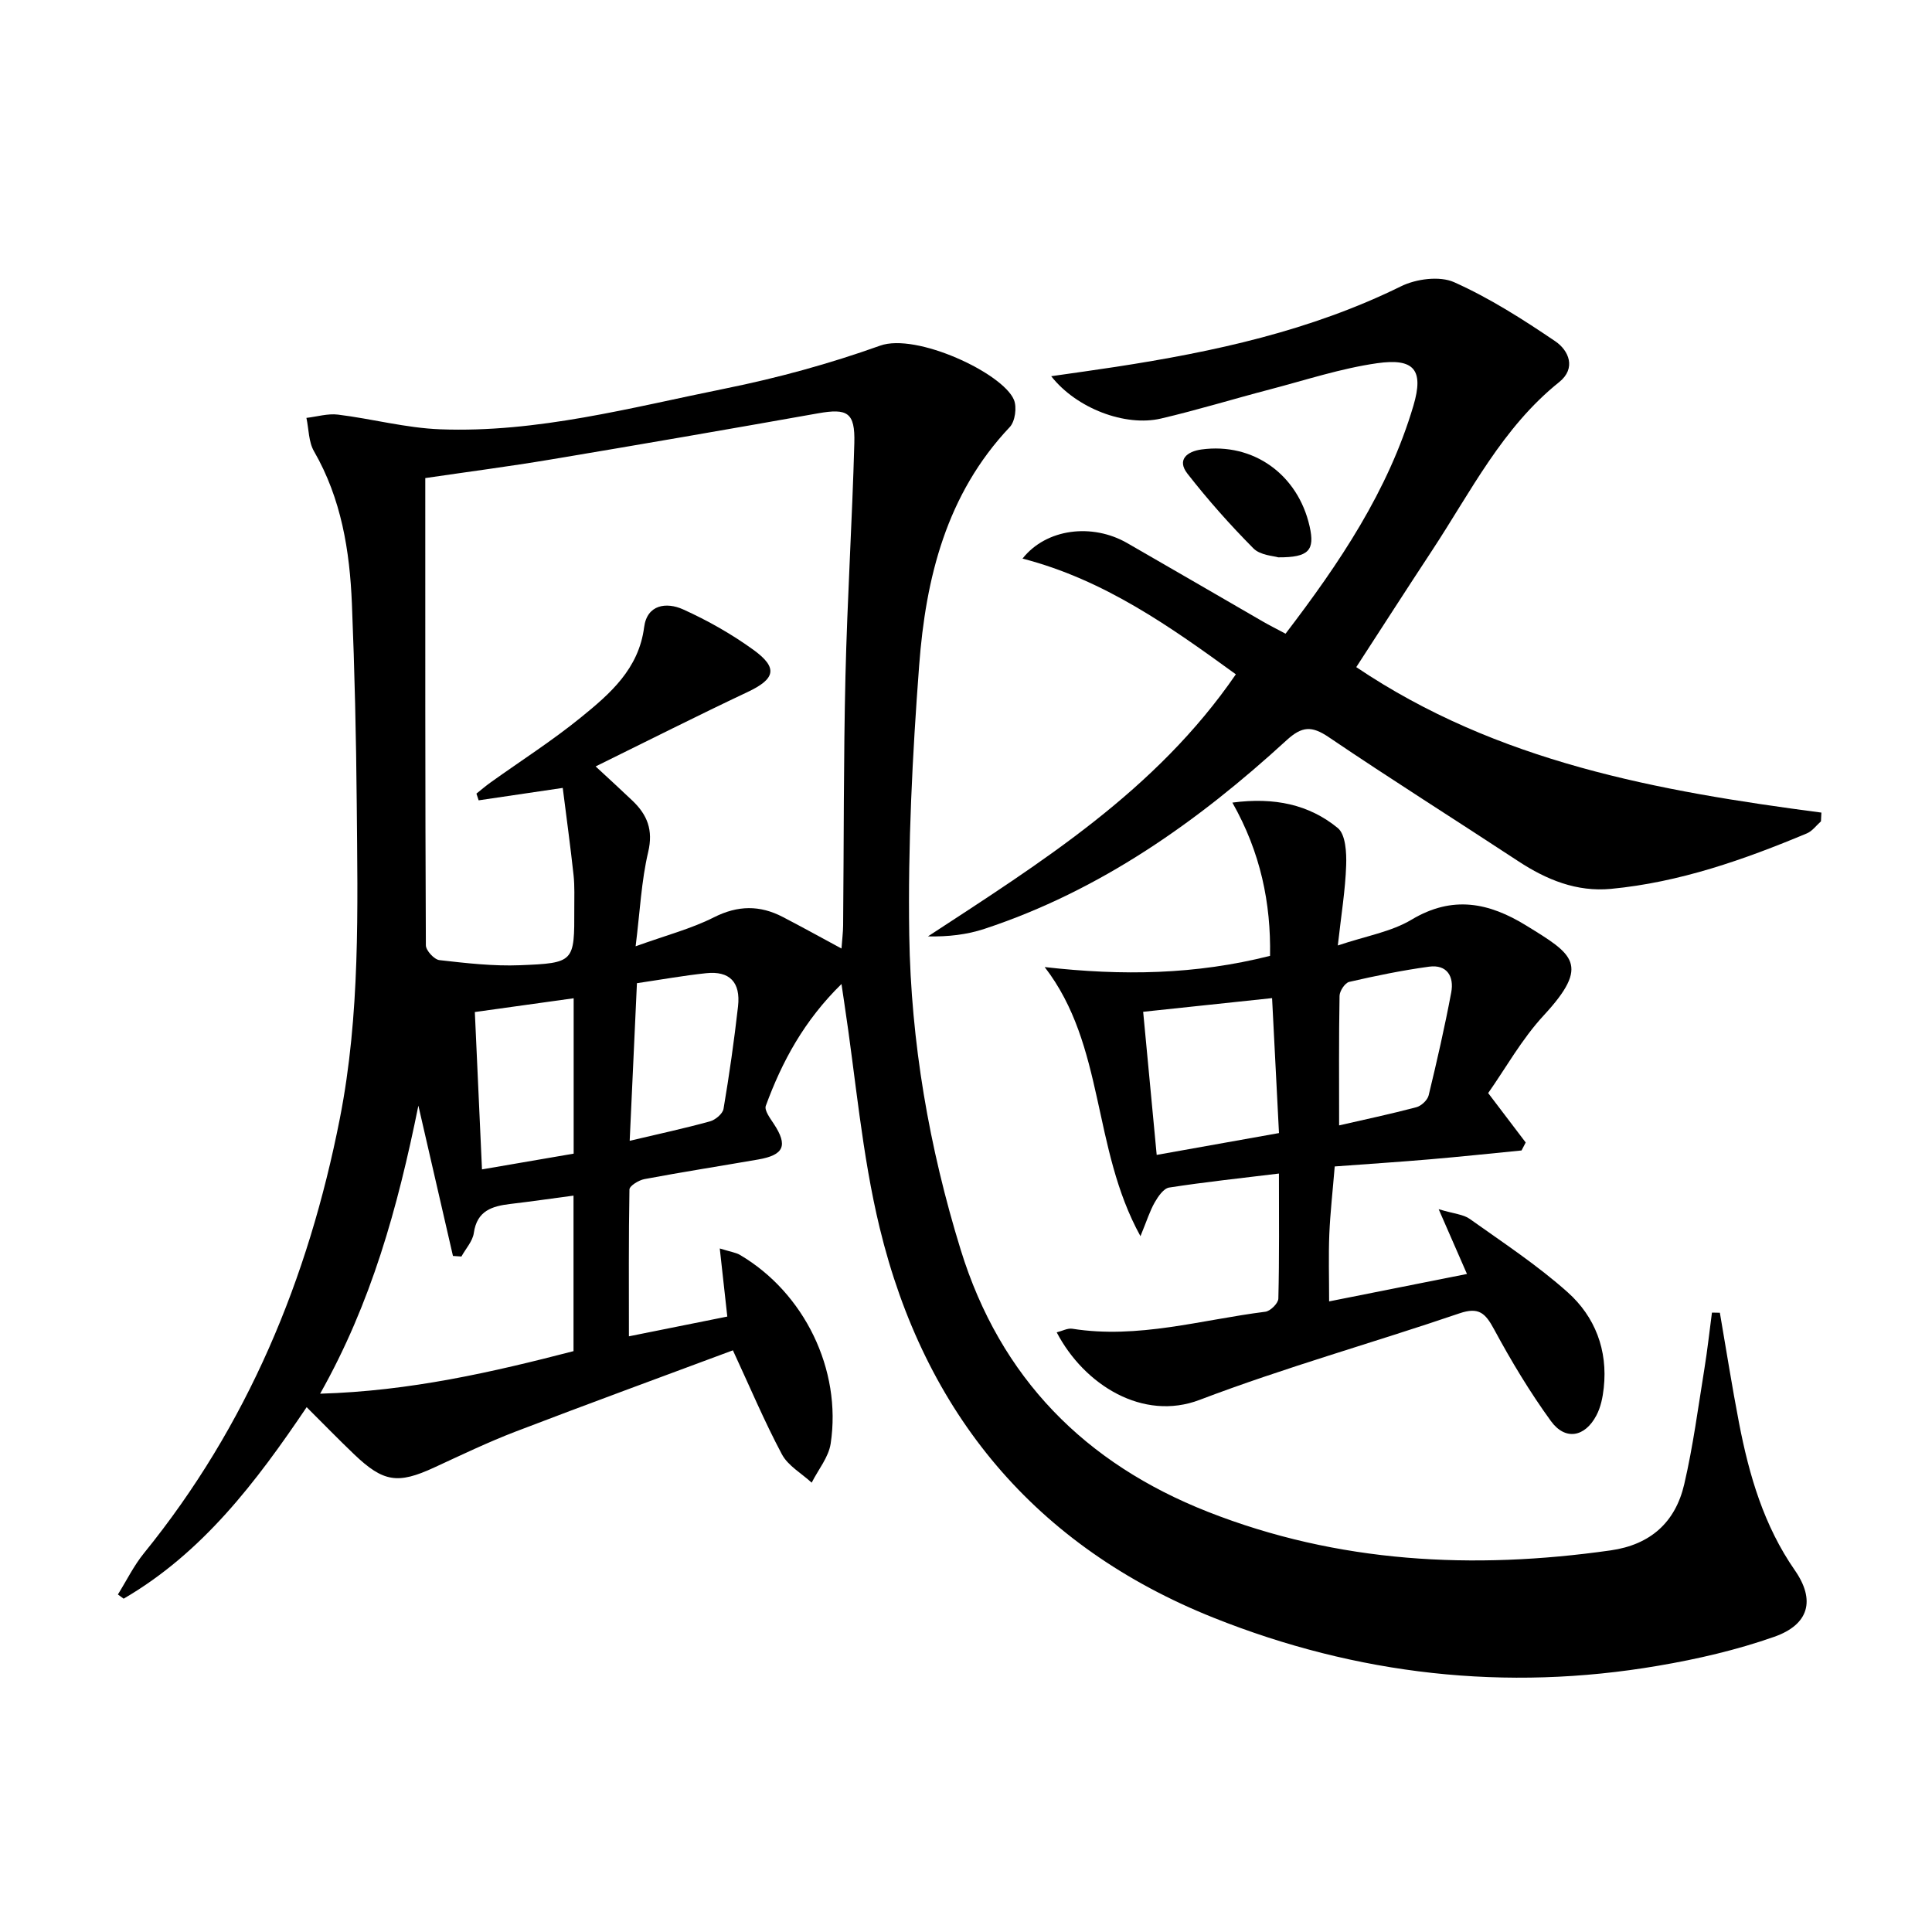
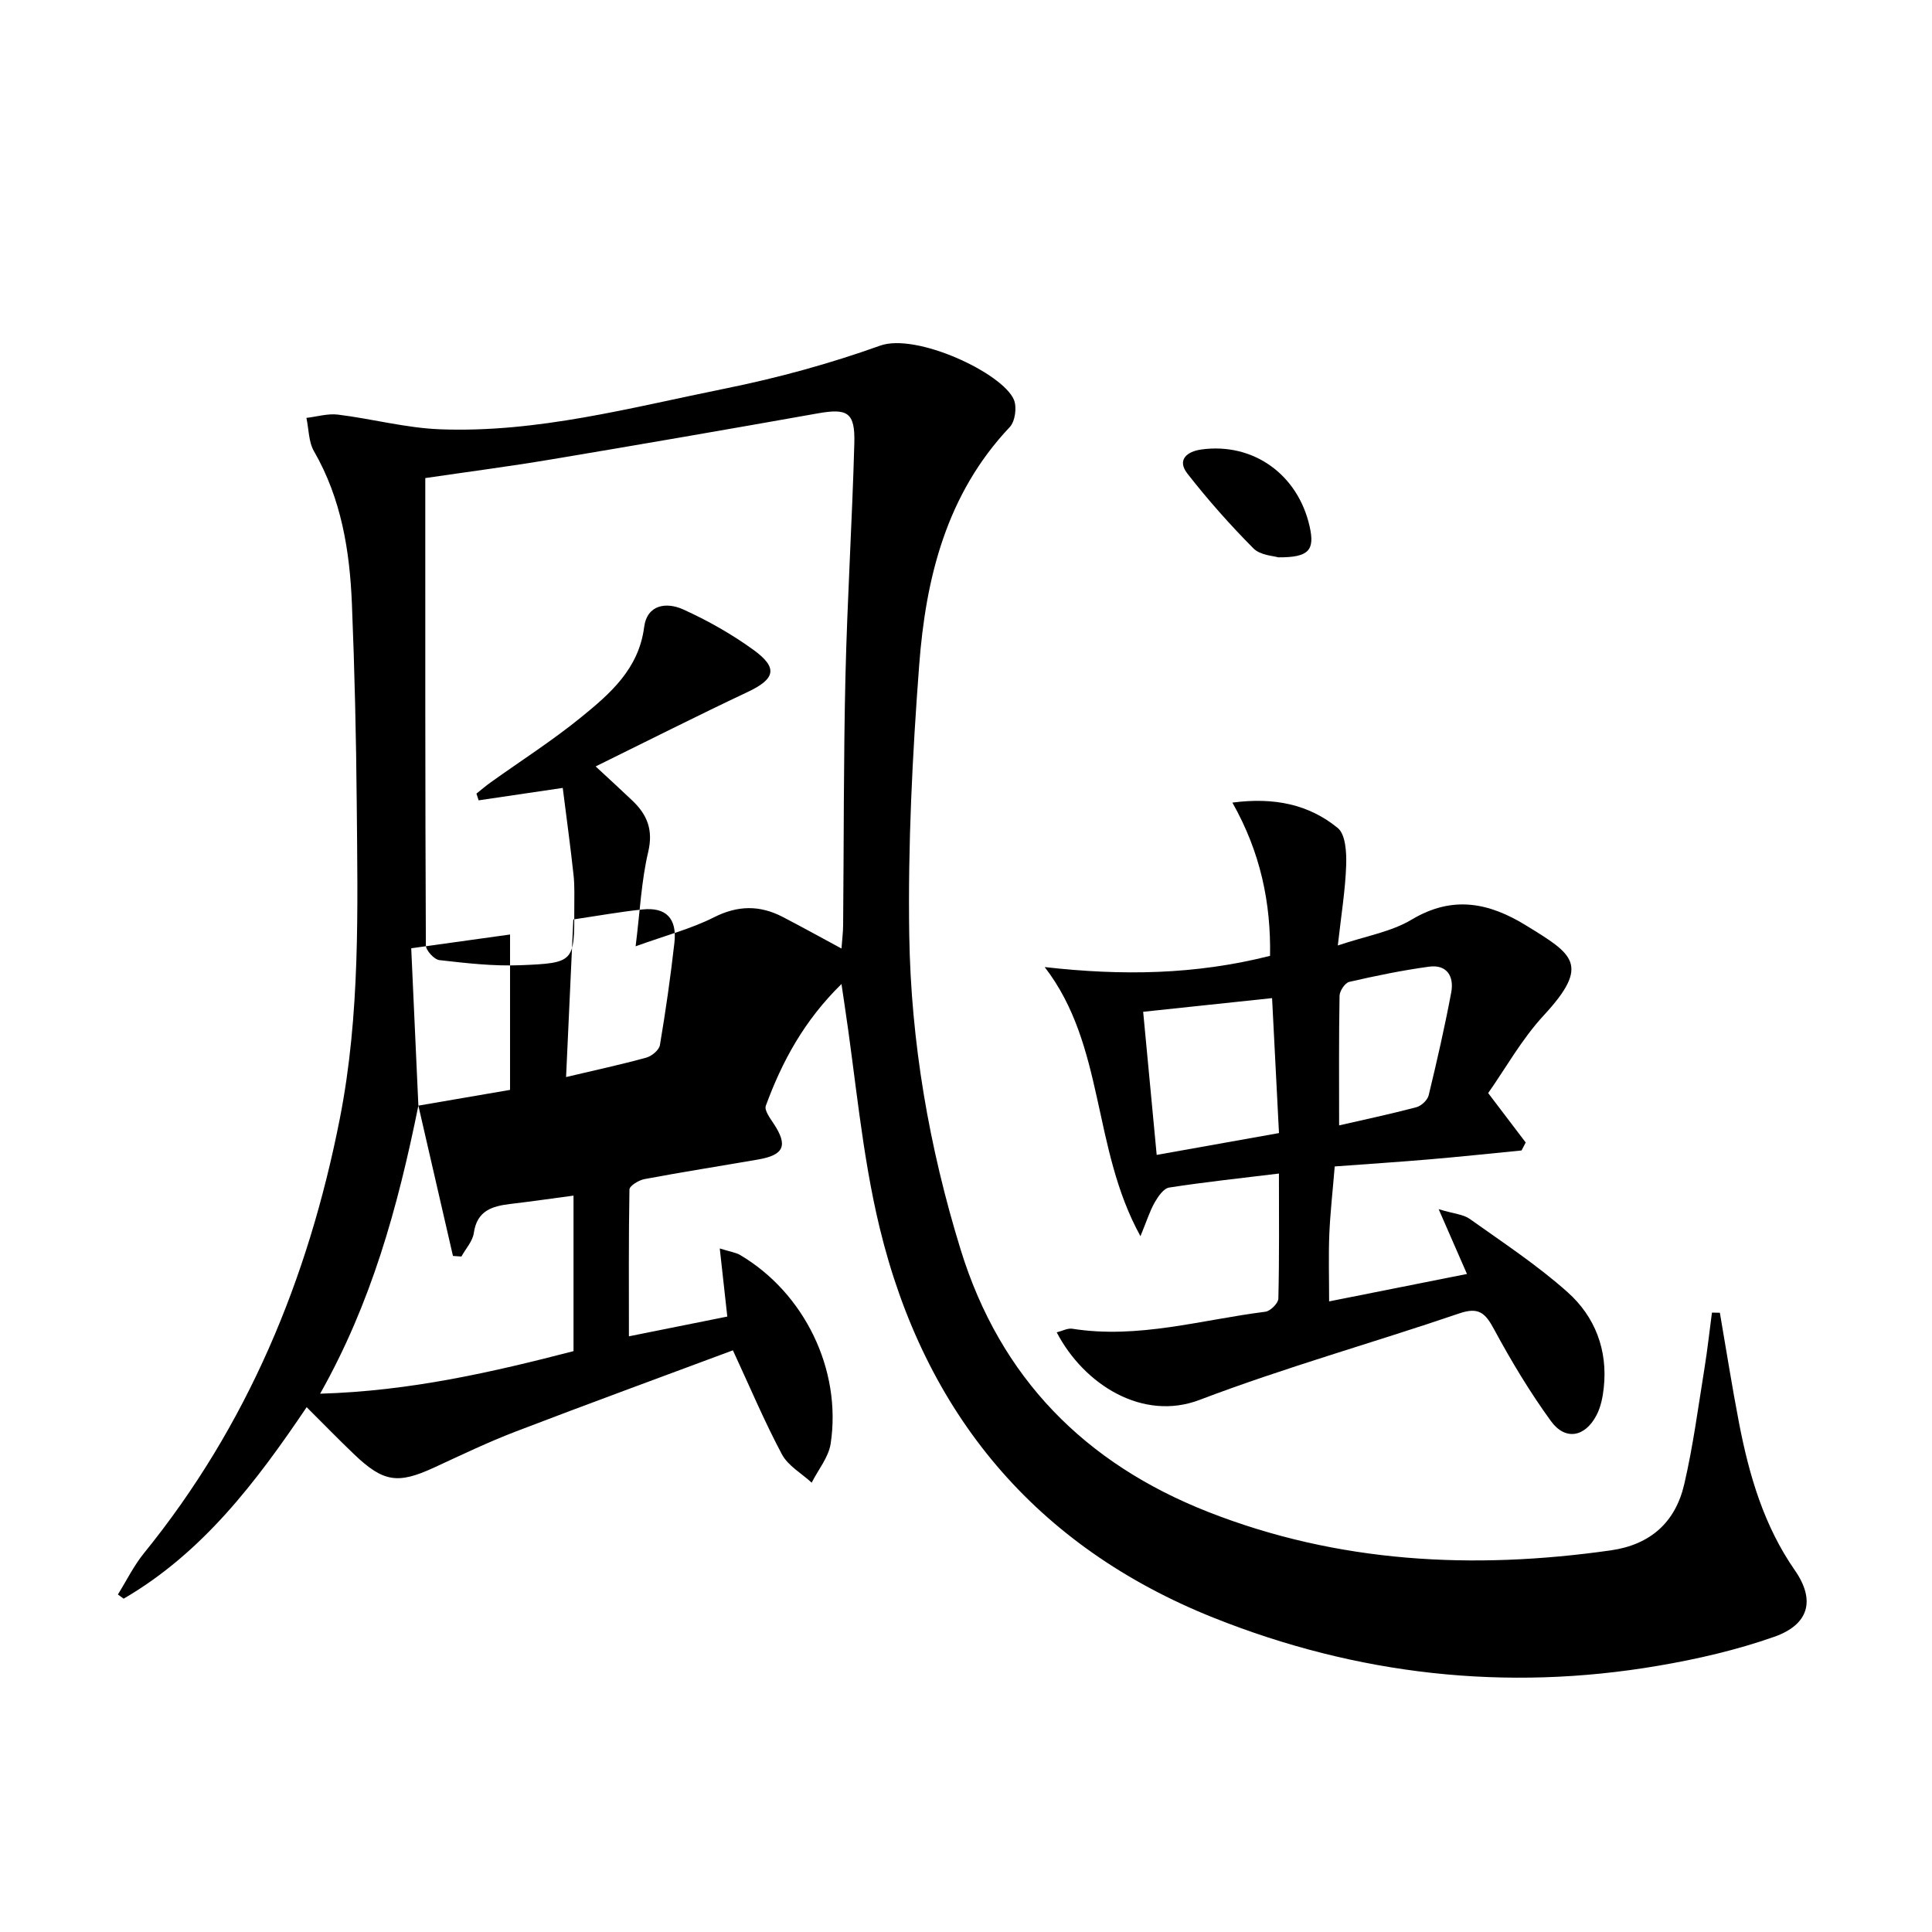
<svg xmlns="http://www.w3.org/2000/svg" enable-background="new 0 0 400 400" viewBox="0 0 400 400">
-   <path d="m130.21 276.67c6.34-1.27 13.29-2.66 20.37-4.09-.5-4.54-.98-8.9-1.56-14.1 2.38.74 3.38.86 4.17 1.33 13.3 7.82 21.12 23.74 18.79 39.08-.43 2.83-2.58 5.39-3.93 8.08-2.1-1.94-4.91-3.5-6.17-5.88-3.64-6.83-6.65-14-10.14-21.52-14.88 5.55-29.99 11.07-45.01 16.83-5.73 2.2-11.28 4.87-16.85 7.44-7.5 3.46-10.49 3.05-16.54-2.72-3.25-3.1-6.37-6.32-9.85-9.78-10.44 15.48-21.56 30.15-37.89 39.65-.4-.29-.79-.58-1.19-.87 1.78-2.86 3.28-5.94 5.38-8.53 21.46-26.43 34.03-56.8 40.56-89.96 4.25-21.58 3.7-43.39 3.51-65.18-.12-13.81-.44-27.63-1-41.42-.45-11.02-2.19-21.78-7.85-31.6-1.13-1.95-1.07-4.59-1.57-6.91 2.18-.25 4.41-.94 6.53-.68 7.07.87 14.07 2.77 21.14 3.04 20.14.77 39.55-4.5 59.06-8.44 10.85-2.19 21.64-5.15 32.06-8.88 7.47-2.68 25.36 5.66 27.69 11.21.65 1.54.25 4.48-.86 5.65-13.13 13.89-17.4 31.25-18.76 49.37-1.4 18.56-2.34 37.22-2.05 55.81.35 22.14 4.09 43.91 10.66 65.18 8.21 26.57 25.78 44.23 51.18 54.23 26.94 10.6 54.93 12.02 83.38 7.98 8.29-1.18 13.41-5.86 15.23-13.68 1.84-7.9 2.89-15.98 4.19-24 .62-3.83 1.04-7.7 1.55-11.55.55.01 1.1.02 1.64.03 1.31 7.61 2.51 15.25 3.97 22.83 2.09 10.82 5.13 21.25 11.56 30.5 4.28 6.16 2.95 11.22-4.27 13.76-7.76 2.73-15.92 4.62-24.05 6-31.56 5.39-62.37 1.89-91.99-9.93-36.98-14.76-59.89-42.37-69.18-80.77-3.69-15.24-4.96-31.05-7.33-46.61-.14-.95-.28-1.9-.57-3.84-7.74 7.58-12.31 16.05-15.67 25.22-.34.93.91 2.59 1.67 3.75 2.93 4.46 2.12 6.43-3.24 7.36-7.85 1.36-15.72 2.59-23.55 4.06-1.18.22-3.09 1.39-3.11 2.15-.18 10.08-.11 20.19-.11 30.4zm-31.11-110.97c-.15-.46-.3-.93-.46-1.39.99-.79 1.95-1.62 2.98-2.35 6.22-4.45 12.7-8.59 18.62-13.4 6.05-4.91 12-10.04 13.12-18.7.61-4.74 4.65-5.23 8.05-3.7 5.1 2.3 10.06 5.11 14.59 8.39 5.16 3.74 4.49 6.03-1.21 8.72-10.45 4.93-20.77 10.15-31.47 15.41 2.79 2.59 5.23 4.81 7.62 7.09 3.06 2.92 4.34 6.06 3.26 10.63-1.41 5.97-1.69 12.2-2.6 19.52 6.34-2.29 11.53-3.63 16.21-6 4.96-2.5 9.5-2.54 14.24-.08 3.93 2.04 7.8 4.18 12.17 6.54.14-1.93.33-3.36.34-4.8.16-17.16.08-34.33.48-51.49.38-16.13 1.4-32.24 1.84-48.37.17-6.36-1.44-7.22-7.54-6.14-18.46 3.28-36.93 6.48-55.42 9.57-8.49 1.42-17.02 2.53-25.87 3.83 0 32.43-.03 64.58.12 96.73 0 1.07 1.72 2.94 2.79 3.07 5.54.63 11.16 1.28 16.71 1.06 11.26-.45 11.26-.67 11.23-11.66-.01-2.33.1-4.68-.15-6.99-.65-6.01-1.48-12-2.24-18.06-6.37.93-11.89 1.75-17.41 2.57zm-12.48 63.21c-4.31 21.27-9.74 40.83-20.34 59.64 18.64-.54 35.69-4.47 52.46-8.81 0-11.14 0-21.59 0-32.2-4.53.6-8.77 1.22-13.03 1.72-3.8.45-6.95 1.37-7.61 6.01-.24 1.71-1.68 3.26-2.57 4.88-.58-.04-1.17-.08-1.75-.12-2.27-9.88-4.55-19.77-7.16-31.12zm13.17 13.2c7.16-1.23 13.21-2.27 18.98-3.26 0-11.14 0-21.4 0-32.17-6.93.97-13.55 1.89-20.46 2.85.49 10.94.97 21.43 1.48 32.58zm32.08-38.55c-.5 10.83-.99 21.46-1.5 32.63 6.04-1.43 11.36-2.57 16.61-4.02 1.13-.31 2.65-1.57 2.82-2.6 1.19-7.04 2.2-14.11 3-21.2.57-5.02-1.75-7.39-6.59-6.88-4.59.48-9.15 1.3-14.34 2.07z" />
-   <path d="m377.01 170.05c-.96.85-1.79 2.02-2.91 2.49-13.05 5.46-26.36 10.14-40.56 11.49-7.1.67-13.34-1.88-19.2-5.73-13.06-8.59-26.3-16.92-39.24-25.68-3.53-2.39-5.54-2.28-8.74.65-18.41 16.87-38.54 31.11-62.54 39.04-3.63 1.2-7.51 1.65-11.7 1.56 23.5-15.38 47.2-30.15 63.75-54.26-13.57-9.85-27.23-19.58-44.17-23.96 4.92-6.24 14.44-7.38 21.68-3.21 9.37 5.38 18.7 10.82 28.06 16.23 1.42.82 2.89 1.55 4.72 2.53 11.14-14.59 21.25-29.56 26.47-47.2 2.2-7.43.16-9.89-7.51-8.8-7.5 1.07-14.82 3.49-22.19 5.42-7.54 1.97-15.01 4.27-22.59 6.04-7.36 1.71-17.45-2.08-22.7-8.77 4.86-.7 9.1-1.28 13.33-1.93 20.39-3.13 40.39-7.47 59.11-16.69 3.13-1.54 8-2.18 10.99-.84 7.35 3.29 14.26 7.7 20.95 12.24 2.78 1.89 4.37 5.57.79 8.44-11.75 9.41-18.3 22.69-26.32 34.87-5.29 8.03-10.48 16.12-15.69 24.14 29.2 19.68 62.5 25.68 96.3 30.12-.04.61-.07 1.21-.09 1.81z" />
+   <path d="m130.21 276.67c6.34-1.27 13.29-2.66 20.37-4.09-.5-4.54-.98-8.9-1.56-14.1 2.38.74 3.38.86 4.17 1.33 13.3 7.82 21.12 23.74 18.79 39.08-.43 2.83-2.58 5.39-3.93 8.08-2.1-1.94-4.91-3.5-6.17-5.88-3.64-6.83-6.65-14-10.14-21.52-14.88 5.55-29.99 11.07-45.01 16.83-5.73 2.2-11.28 4.87-16.85 7.44-7.5 3.46-10.49 3.05-16.54-2.72-3.25-3.1-6.37-6.32-9.85-9.78-10.44 15.48-21.56 30.15-37.89 39.65-.4-.29-.79-.58-1.19-.87 1.78-2.86 3.28-5.94 5.38-8.53 21.46-26.43 34.03-56.8 40.56-89.96 4.25-21.58 3.7-43.39 3.51-65.18-.12-13.81-.44-27.63-1-41.42-.45-11.02-2.19-21.78-7.85-31.6-1.13-1.95-1.07-4.59-1.57-6.91 2.18-.25 4.41-.94 6.53-.68 7.07.87 14.07 2.77 21.14 3.04 20.14.77 39.55-4.5 59.06-8.44 10.85-2.19 21.64-5.15 32.06-8.88 7.47-2.68 25.36 5.66 27.69 11.21.65 1.54.25 4.48-.86 5.65-13.13 13.89-17.4 31.25-18.76 49.37-1.4 18.56-2.34 37.22-2.05 55.81.35 22.14 4.09 43.91 10.66 65.18 8.21 26.57 25.78 44.23 51.18 54.23 26.94 10.6 54.93 12.02 83.38 7.98 8.29-1.18 13.41-5.86 15.23-13.68 1.84-7.9 2.89-15.98 4.19-24 .62-3.83 1.04-7.7 1.55-11.55.55.01 1.1.02 1.64.03 1.31 7.61 2.51 15.25 3.97 22.83 2.09 10.82 5.13 21.25 11.56 30.5 4.28 6.16 2.95 11.22-4.27 13.76-7.76 2.73-15.92 4.62-24.05 6-31.56 5.39-62.37 1.89-91.99-9.93-36.98-14.76-59.89-42.37-69.18-80.77-3.69-15.24-4.96-31.05-7.33-46.61-.14-.95-.28-1.9-.57-3.84-7.74 7.58-12.31 16.05-15.67 25.22-.34.93.91 2.59 1.67 3.75 2.93 4.46 2.12 6.43-3.24 7.36-7.85 1.36-15.72 2.59-23.55 4.06-1.18.22-3.09 1.39-3.11 2.15-.18 10.08-.11 20.19-.11 30.4zm-31.11-110.97c-.15-.46-.3-.93-.46-1.39.99-.79 1.95-1.62 2.98-2.35 6.22-4.45 12.7-8.59 18.62-13.4 6.05-4.91 12-10.04 13.12-18.7.61-4.74 4.65-5.23 8.05-3.7 5.1 2.3 10.06 5.11 14.59 8.39 5.16 3.74 4.49 6.03-1.21 8.72-10.45 4.93-20.77 10.15-31.47 15.41 2.79 2.59 5.23 4.81 7.62 7.09 3.06 2.92 4.34 6.06 3.26 10.63-1.41 5.97-1.69 12.2-2.6 19.52 6.34-2.29 11.53-3.63 16.21-6 4.96-2.5 9.5-2.54 14.24-.08 3.93 2.04 7.8 4.18 12.17 6.54.14-1.93.33-3.36.34-4.8.16-17.16.08-34.33.48-51.49.38-16.13 1.4-32.24 1.84-48.37.17-6.36-1.44-7.22-7.54-6.14-18.46 3.28-36.93 6.48-55.42 9.57-8.49 1.42-17.02 2.53-25.87 3.83 0 32.43-.03 64.58.12 96.73 0 1.07 1.72 2.94 2.79 3.07 5.54.63 11.16 1.28 16.71 1.06 11.26-.45 11.26-.67 11.23-11.66-.01-2.33.1-4.68-.15-6.99-.65-6.01-1.48-12-2.24-18.06-6.37.93-11.89 1.75-17.41 2.57zm-12.48 63.21c-4.31 21.27-9.74 40.83-20.34 59.64 18.64-.54 35.69-4.47 52.46-8.81 0-11.14 0-21.59 0-32.2-4.53.6-8.77 1.22-13.03 1.72-3.8.45-6.95 1.37-7.61 6.01-.24 1.71-1.68 3.26-2.57 4.88-.58-.04-1.17-.08-1.75-.12-2.27-9.88-4.55-19.77-7.16-31.12zc7.16-1.23 13.21-2.27 18.98-3.26 0-11.14 0-21.4 0-32.17-6.93.97-13.55 1.89-20.46 2.85.49 10.94.97 21.43 1.48 32.58zm32.08-38.55c-.5 10.83-.99 21.46-1.5 32.63 6.04-1.43 11.36-2.57 16.61-4.02 1.13-.31 2.65-1.57 2.82-2.6 1.19-7.04 2.2-14.11 3-21.2.57-5.02-1.75-7.39-6.59-6.88-4.59.48-9.15 1.3-14.34 2.07z" />
  <path d="m276.34 241.5c-.42 5.11-.93 9.56-1.12 14.04-.18 4.45-.04 8.92-.04 13.9 9.53-1.9 19-3.78 28.54-5.68-1.86-4.26-3.55-8.12-5.86-13.41 3.22.97 5.12 1.07 6.43 2.01 6.88 4.9 14 9.58 20.28 15.19 5.66 5.05 8.33 11.97 7.47 19.8-.21 1.94-.62 3.99-1.52 5.69-2.38 4.52-6.45 5.25-9.41 1.19-4.37-6.02-8.24-12.46-11.78-19.02-1.79-3.31-3.13-4.67-7.15-3.3-17.9 6.1-36.16 11.2-53.81 17.92-11.73 4.47-23.89-3.08-29.59-13.98 1.14-.28 2.24-.9 3.22-.75 13.63 2.16 26.71-1.85 39.98-3.52 1.04-.13 2.67-1.75 2.69-2.72.21-8.45.12-16.9.12-25.89-8.01.98-15.4 1.76-22.73 2.9-1.14.18-2.28 1.83-2.98 3.06-1.01 1.76-1.62 3.75-2.96 7.01-10.1-18.3-7.29-39.46-19.83-55.72 16.11 1.83 31.23 1.58 46.66-2.32.19-10.9-1.94-21.39-7.8-31.73 8.7-1.15 15.87.39 21.82 5.26 1.63 1.34 1.83 5.1 1.74 7.72-.17 5.09-1.01 10.16-1.73 16.6 5.84-1.97 11.05-2.82 15.26-5.34 8.5-5.09 16.04-3.55 23.81 1.25 9.58 5.91 13.34 8 3.56 18.57-4.56 4.93-7.91 10.98-11.5 16.08 2.96 3.89 5.37 7.06 7.77 10.23-.29.55-.57 1.1-.86 1.65-6.34.62-12.68 1.3-19.03 1.84-6.4.55-12.85.96-19.65 1.47zm-39.66-32.02c.94 9.96 1.85 19.56 2.8 29.63 8.74-1.56 16.81-3 25.32-4.52-.48-9.33-.94-18.36-1.43-27.94-8.9.94-17.4 1.85-26.69 2.83zm40.57 23.52c5.09-1.17 10.58-2.33 15.99-3.76 1.02-.27 2.31-1.47 2.55-2.47 1.71-7.06 3.33-14.15 4.67-21.29.62-3.28-.85-5.85-4.6-5.34-5.55.76-11.06 1.89-16.52 3.15-.87.2-1.98 1.87-2 2.88-.16 8.76-.09 17.52-.09 26.83z" />
  <path d="m264.64 115.39c-.91-.3-3.69-.4-5.13-1.85-4.84-4.88-9.43-10.05-13.66-15.47-2.27-2.91-.03-4.61 2.89-5.01 10.72-1.47 19.97 5.15 22.4 15.91 1.11 4.93-.11 6.46-6.5 6.42z" />
</svg>